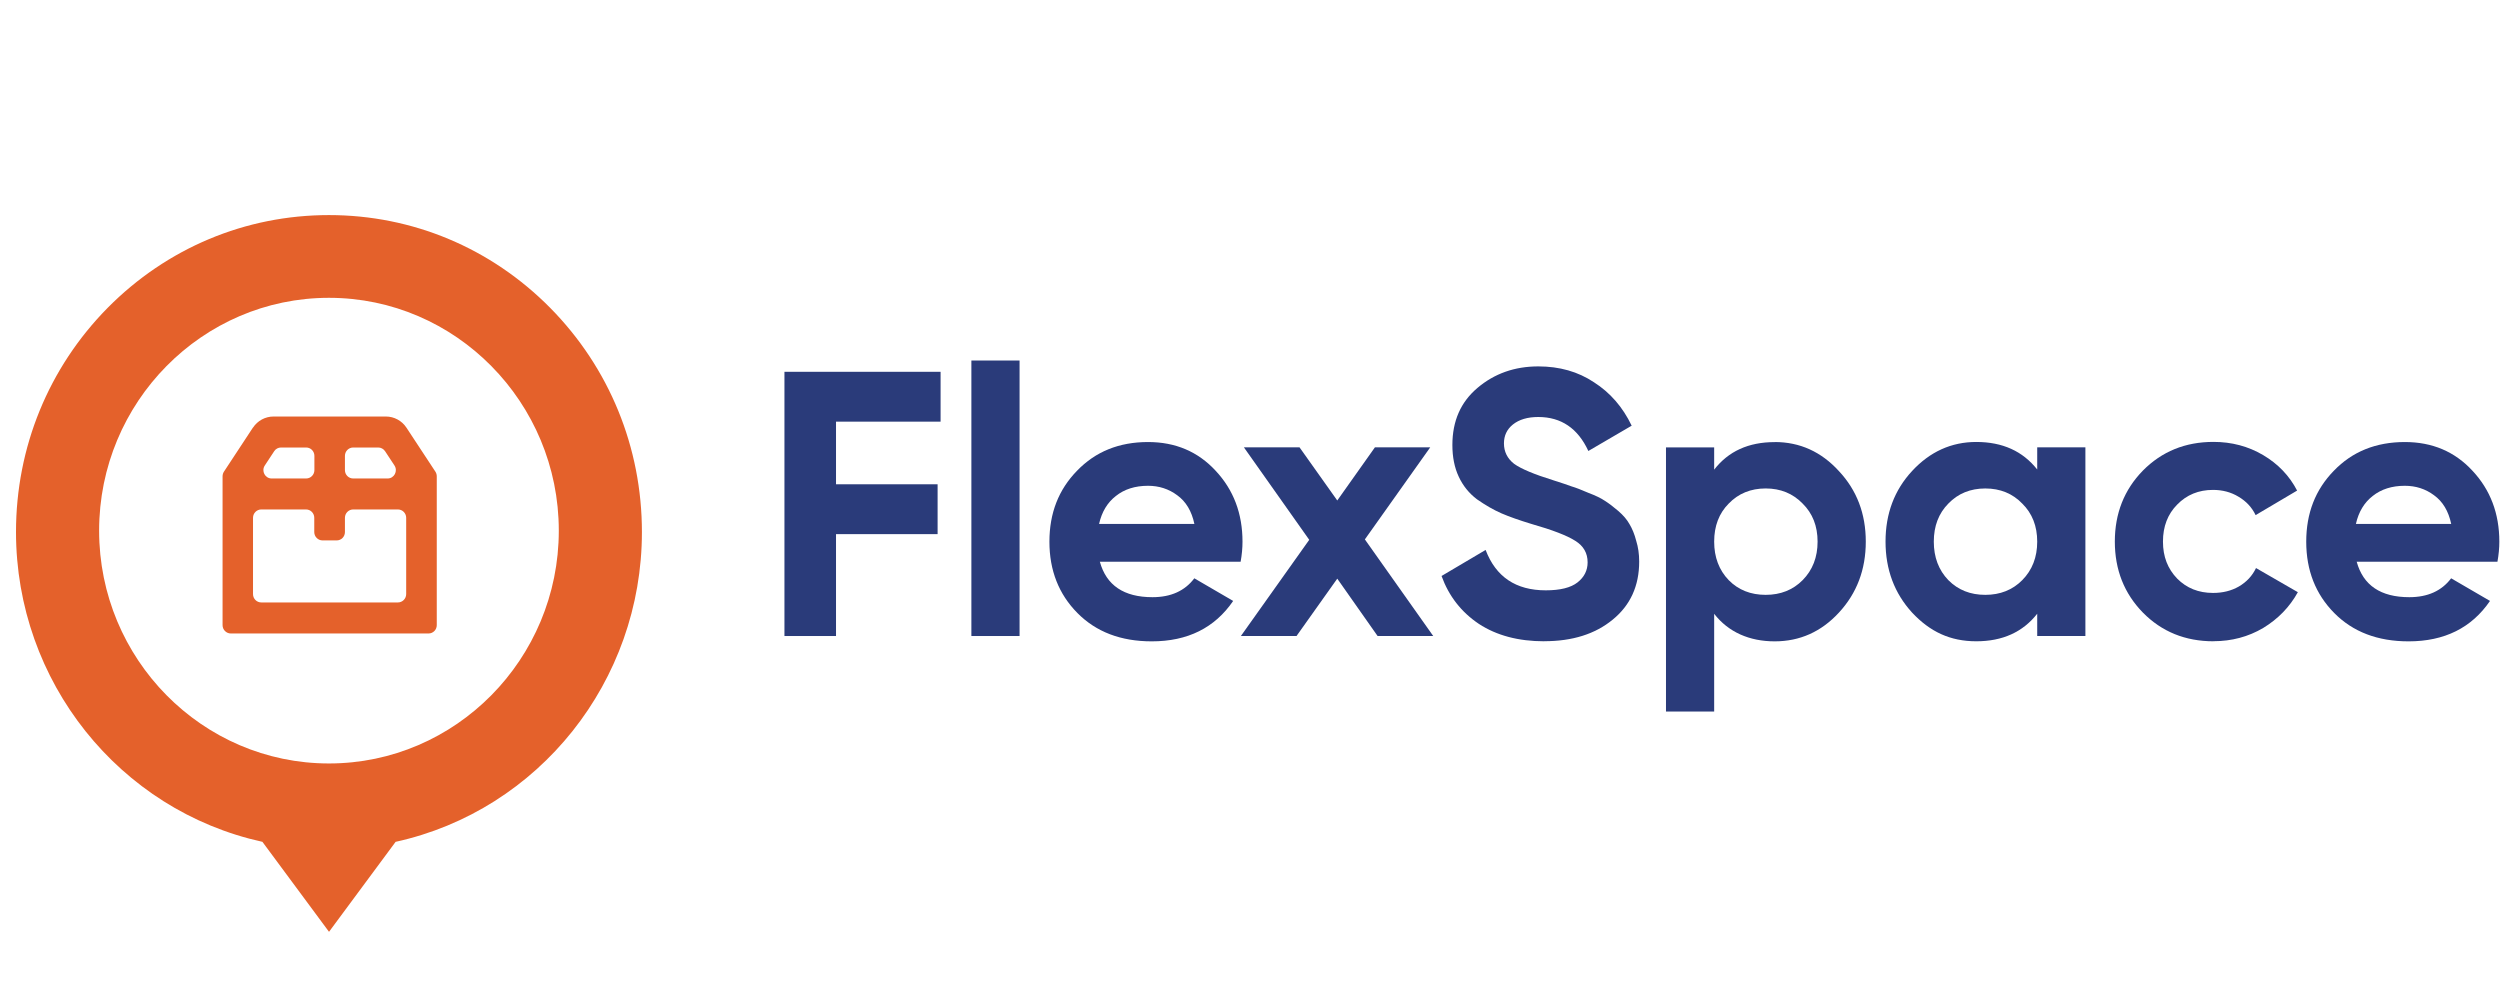
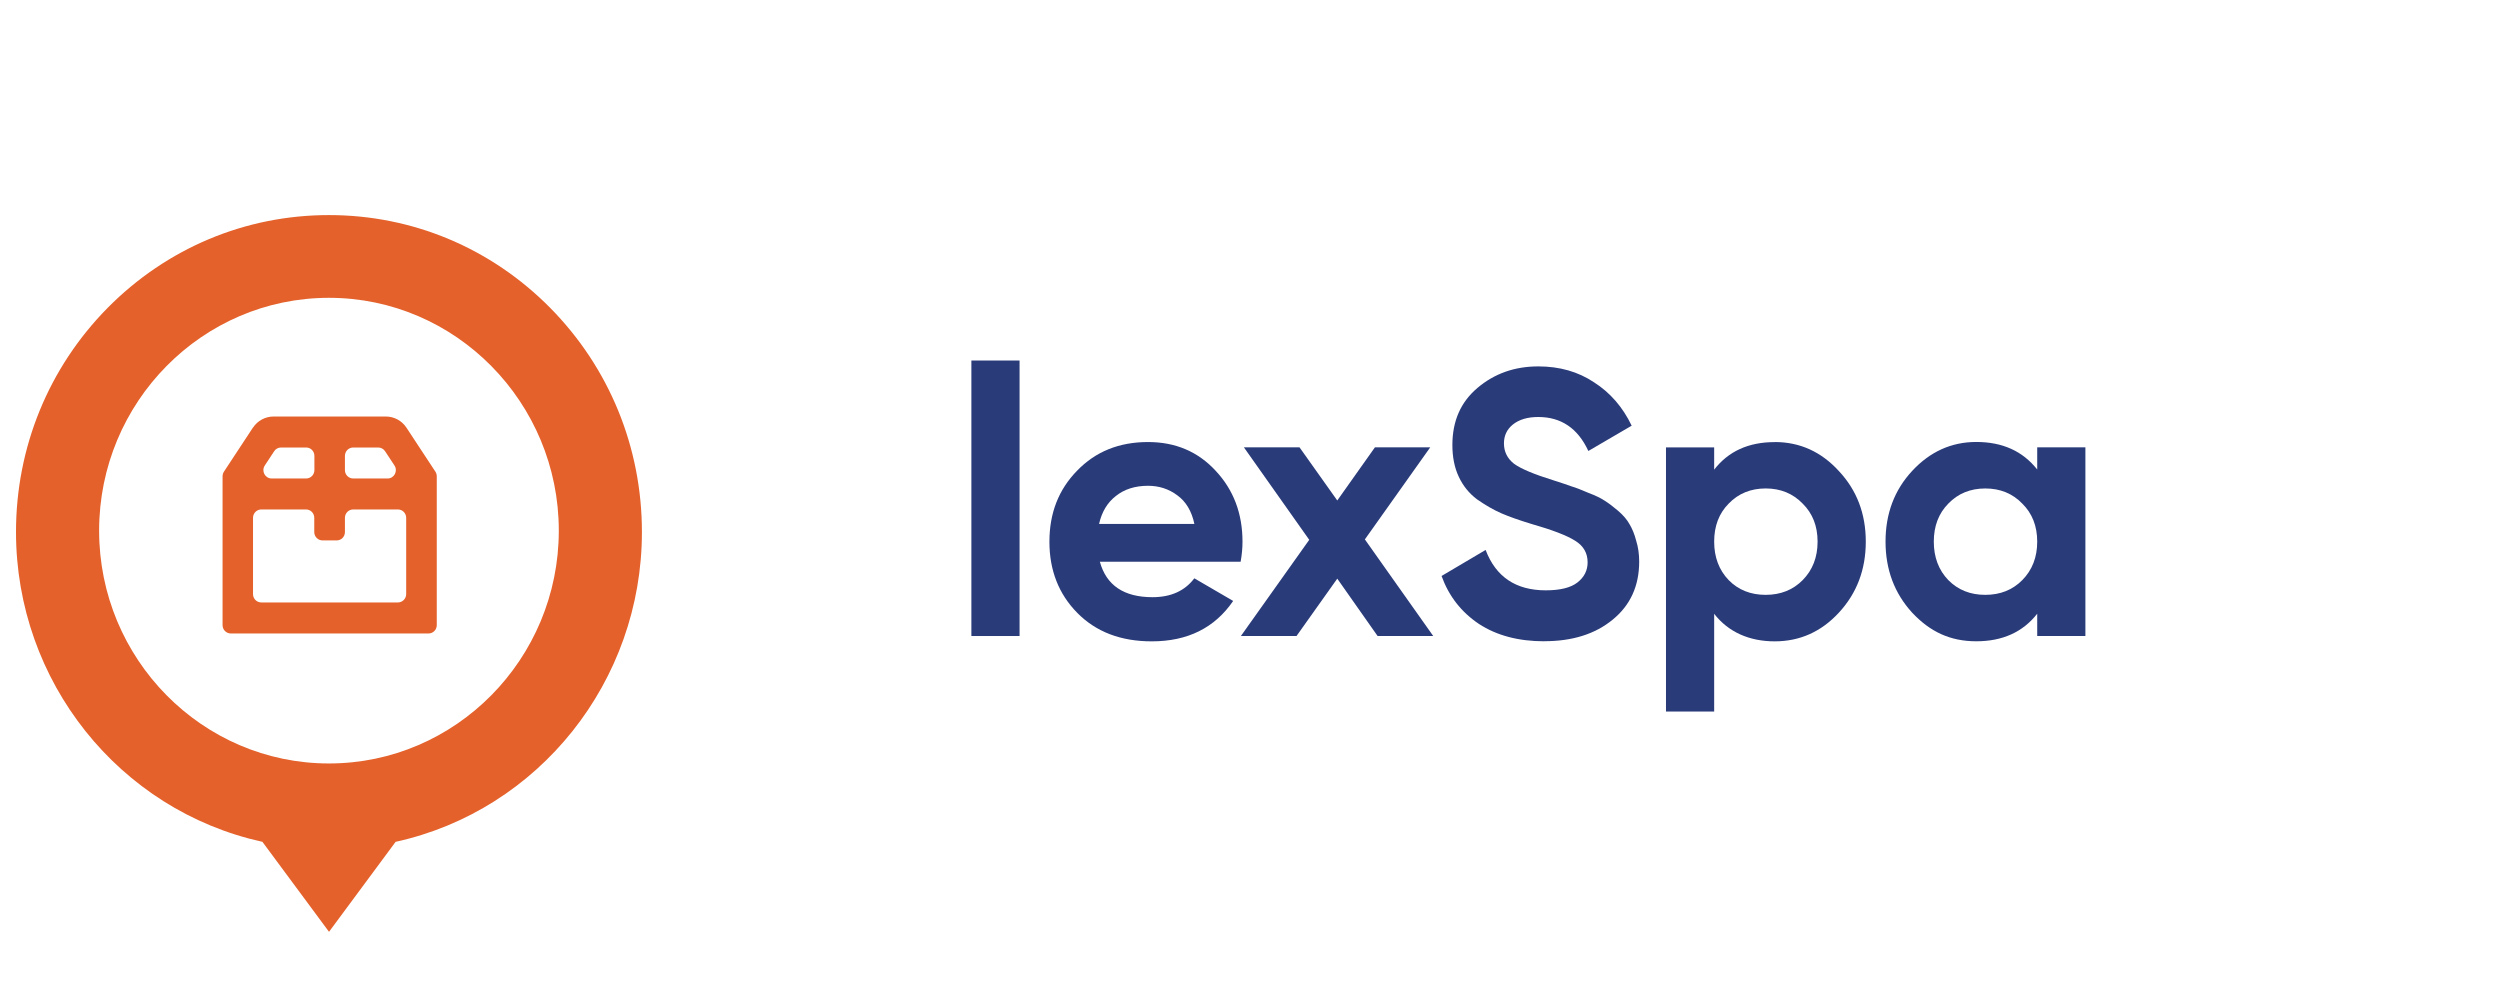
<svg xmlns="http://www.w3.org/2000/svg" width="150" height="60" viewBox="0 0 150 60" fill="none">
  <g clip-path="url(#clip0_17903_16813)">
-     <path d="M56.435 25.299H50.161V29.057H56.256V32.048H50.161V38.161H47.067V22.308H56.435V25.299Z" fill="#2A3B7A" />
    <path d="M58.283 38.161V21.631H61.174V38.161H58.283Z" fill="#2A3B7A" />
    <path d="M65.99 33.701C66.38 35.121 67.432 35.831 69.15 35.831C70.254 35.831 71.091 35.453 71.659 34.698L73.99 36.056C72.885 37.673 71.257 38.481 69.105 38.481C67.253 38.481 65.767 37.915 64.646 36.782C63.525 35.65 62.965 34.222 62.965 32.503C62.965 30.784 63.517 29.377 64.622 28.245C65.726 27.096 67.147 26.522 68.882 26.522C70.526 26.522 71.878 27.096 72.938 28.245C74.014 29.394 74.55 30.813 74.55 32.503C74.55 32.881 74.514 33.283 74.437 33.706H65.986L65.99 33.701ZM65.945 31.437H71.663C71.501 30.665 71.156 30.091 70.632 29.714C70.124 29.336 69.539 29.147 68.882 29.147C68.106 29.147 67.46 29.353 66.953 29.759C66.445 30.153 66.108 30.71 65.945 31.433V31.437Z" fill="#2A3B7A" />
    <path d="M85.994 38.161H82.656L80.236 34.719L77.791 38.161H74.453L78.554 32.389L74.632 26.838H77.97L80.236 30.029L82.497 26.838H85.815L81.892 32.364L85.994 38.161Z" fill="#2A3B7A" />
    <path d="M92.658 38.477C91.102 38.477 89.795 38.128 88.735 37.435C87.675 36.725 86.928 35.765 86.493 34.559L89.137 32.996C89.75 34.612 90.952 35.42 92.747 35.42C93.612 35.42 94.249 35.261 94.651 34.945C95.053 34.629 95.257 34.227 95.257 33.742C95.257 33.184 95.009 32.754 94.517 32.45C94.026 32.134 93.141 31.794 91.874 31.433C91.171 31.219 90.574 31.01 90.079 30.797C89.6 30.587 89.117 30.305 88.621 29.96C88.142 29.599 87.776 29.143 87.525 28.602C87.269 28.06 87.143 27.424 87.143 26.698C87.143 25.262 87.642 24.126 88.645 23.277C89.661 22.415 90.879 21.984 92.3 21.984C93.571 21.984 94.684 22.3 95.638 22.936C96.609 23.556 97.364 24.421 97.9 25.541L95.301 27.059C94.672 25.701 93.673 25.02 92.296 25.02C91.655 25.02 91.147 25.172 90.773 25.471C90.416 25.759 90.237 26.136 90.237 26.604C90.237 27.1 90.44 27.511 90.842 27.826C91.261 28.13 92.053 28.462 93.218 28.823C93.697 28.975 94.055 29.094 94.294 29.184C94.55 29.258 94.883 29.39 95.301 29.57C95.736 29.734 96.065 29.894 96.288 30.046C96.528 30.198 96.796 30.399 97.096 30.657C97.397 30.916 97.62 31.178 97.77 31.449C97.933 31.72 98.071 32.052 98.172 32.446C98.29 32.824 98.351 33.238 98.351 33.693C98.351 35.158 97.819 36.319 96.759 37.181C95.711 38.042 94.347 38.473 92.658 38.473V38.477Z" fill="#2A3B7A" />
    <path d="M106.481 26.522C107.991 26.522 109.275 27.104 110.334 28.265C111.411 29.414 111.947 30.825 111.947 32.499C111.947 34.173 111.411 35.593 110.334 36.758C109.275 37.907 107.987 38.481 106.481 38.481C104.974 38.481 103.703 37.931 102.85 36.828V42.694H99.959V26.842H102.85V28.179C103.703 27.076 104.913 26.526 106.481 26.526V26.522ZM103.723 34.809C104.304 35.4 105.047 35.691 105.941 35.691C106.834 35.691 107.577 35.396 108.158 34.809C108.755 34.206 109.055 33.435 109.055 32.499C109.055 31.564 108.755 30.801 108.158 30.214C107.573 29.611 106.834 29.307 105.941 29.307C105.047 29.307 104.304 29.611 103.723 30.214C103.139 30.801 102.85 31.564 102.85 32.499C102.85 33.435 103.143 34.206 103.723 34.809Z" fill="#2A3B7A" />
    <path d="M122.233 26.838H125.124V38.161H122.233V36.824C121.368 37.927 120.149 38.477 118.578 38.477C117.006 38.477 115.8 37.903 114.724 36.754C113.664 35.593 113.132 34.173 113.132 32.495C113.132 30.817 113.664 29.406 114.724 28.261C115.8 27.1 117.084 26.518 118.578 26.518C120.145 26.518 121.364 27.067 122.233 28.171V26.834V26.838ZM116.901 34.809C117.486 35.4 118.225 35.691 119.118 35.691C120.011 35.691 120.754 35.396 121.335 34.809C121.932 34.206 122.233 33.435 122.233 32.499C122.233 31.564 121.932 30.801 121.335 30.214C120.754 29.611 120.011 29.308 119.118 29.308C118.225 29.308 117.481 29.611 116.901 30.214C116.32 30.801 116.028 31.564 116.028 32.499C116.028 33.435 116.32 34.206 116.901 34.809Z" fill="#2A3B7A" />
-     <path d="M132.807 38.477C131.118 38.477 129.705 37.903 128.572 36.754C127.451 35.605 126.89 34.185 126.89 32.495C126.89 30.805 127.451 29.385 128.572 28.237C129.709 27.088 131.118 26.514 132.807 26.514C133.899 26.514 134.89 26.776 135.788 27.305C136.685 27.835 137.363 28.544 137.826 29.435L135.337 30.907C135.114 30.44 134.768 30.071 134.306 29.8C133.859 29.529 133.347 29.394 132.783 29.394C131.918 29.394 131.199 29.689 130.63 30.276C130.062 30.85 129.778 31.588 129.778 32.495C129.778 33.402 130.062 34.124 130.63 34.715C131.199 35.289 131.914 35.576 132.783 35.576C133.363 35.576 133.879 35.449 134.33 35.191C134.793 34.92 135.138 34.551 135.361 34.083L137.871 35.531C137.38 36.422 136.681 37.139 135.788 37.681C134.89 38.21 133.895 38.473 132.807 38.473V38.477Z" fill="#2A3B7A" />
-     <path d="M141.4 33.701C141.79 35.121 142.841 35.831 144.559 35.831C145.664 35.831 146.5 35.453 147.069 34.698L149.4 36.056C148.295 37.673 146.667 38.481 144.514 38.481C142.663 38.481 141.176 37.915 140.056 36.782C138.935 35.65 138.374 34.222 138.374 32.503C138.374 30.784 138.927 29.377 140.031 28.245C141.136 27.096 142.557 26.522 144.291 26.522C145.936 26.522 147.288 27.096 148.348 28.245C149.424 29.394 149.96 30.813 149.96 32.503C149.96 32.881 149.923 33.283 149.846 33.706H141.396L141.4 33.701ZM141.355 31.437H147.073C146.91 30.665 146.565 30.091 146.041 29.714C145.534 29.336 144.949 29.147 144.291 29.147C143.515 29.147 142.87 29.353 142.362 29.759C141.855 30.153 141.518 30.71 141.355 31.433V31.437Z" fill="#2A3B7A" />
    <path fill-rule="evenodd" clip-rule="evenodd" d="M19.737 12.905C24.752 12.905 29.467 14.883 33.016 18.476C36.561 22.07 38.515 26.846 38.515 31.925C38.515 40.885 32.33 48.623 23.737 50.51L19.741 55.909L15.745 50.51C7.145 48.619 0.96 40.885 0.96 31.921C0.96 26.842 2.913 22.066 6.458 18.472C10.008 14.883 14.722 12.905 19.737 12.905ZM33.528 31.839C33.528 24.138 27.339 17.869 19.737 17.869C12.135 17.869 5.947 24.134 5.947 31.839C5.947 39.544 12.135 45.808 19.737 45.808C27.339 45.808 33.528 39.544 33.528 31.839ZM15.177 25.66C15.453 25.242 15.916 24.991 16.412 24.991H23.152C23.648 24.991 24.111 25.242 24.387 25.66L26.125 28.302C26.178 28.384 26.206 28.483 26.206 28.581V37.509C26.206 37.784 25.987 38.009 25.711 38.009H13.849C13.577 38.009 13.354 37.784 13.354 37.509V28.581C13.354 28.483 13.382 28.384 13.435 28.302L15.173 25.66H15.177ZM16.862 26.85C16.696 26.85 16.541 26.932 16.452 27.072L15.888 27.929C15.668 28.261 15.904 28.709 16.298 28.709H18.369C18.641 28.709 18.864 28.483 18.864 28.208V27.351C18.864 27.076 18.645 26.85 18.369 26.85H16.866H16.862ZM23.875 36.147C24.147 36.147 24.371 35.921 24.371 35.646V31.067C24.371 30.793 24.147 30.567 23.875 30.567H21.191C20.919 30.567 20.696 30.793 20.696 31.067V31.925C20.696 32.2 20.476 32.425 20.2 32.425H19.352C19.079 32.425 18.856 32.2 18.856 31.925V31.067C18.856 30.793 18.637 30.567 18.361 30.567H15.677C15.404 30.567 15.181 30.793 15.181 31.067V35.646C15.181 35.921 15.4 36.147 15.677 36.147H23.867H23.875ZM20.696 28.208C20.696 28.483 20.915 28.709 21.191 28.709H23.258C23.652 28.709 23.887 28.261 23.668 27.929L23.104 27.072C23.01 26.932 22.856 26.85 22.694 26.85H21.191C20.919 26.85 20.696 27.076 20.696 27.351V28.208Z" fill="#E4612B" />
  </g>
  <defs>
    <clipPath id="clip0_17903_16813">
      <rect width="149" height="43" fill="white" transform="translate(0.96 12.905)" />
    </clipPath>
  </defs>
</svg>